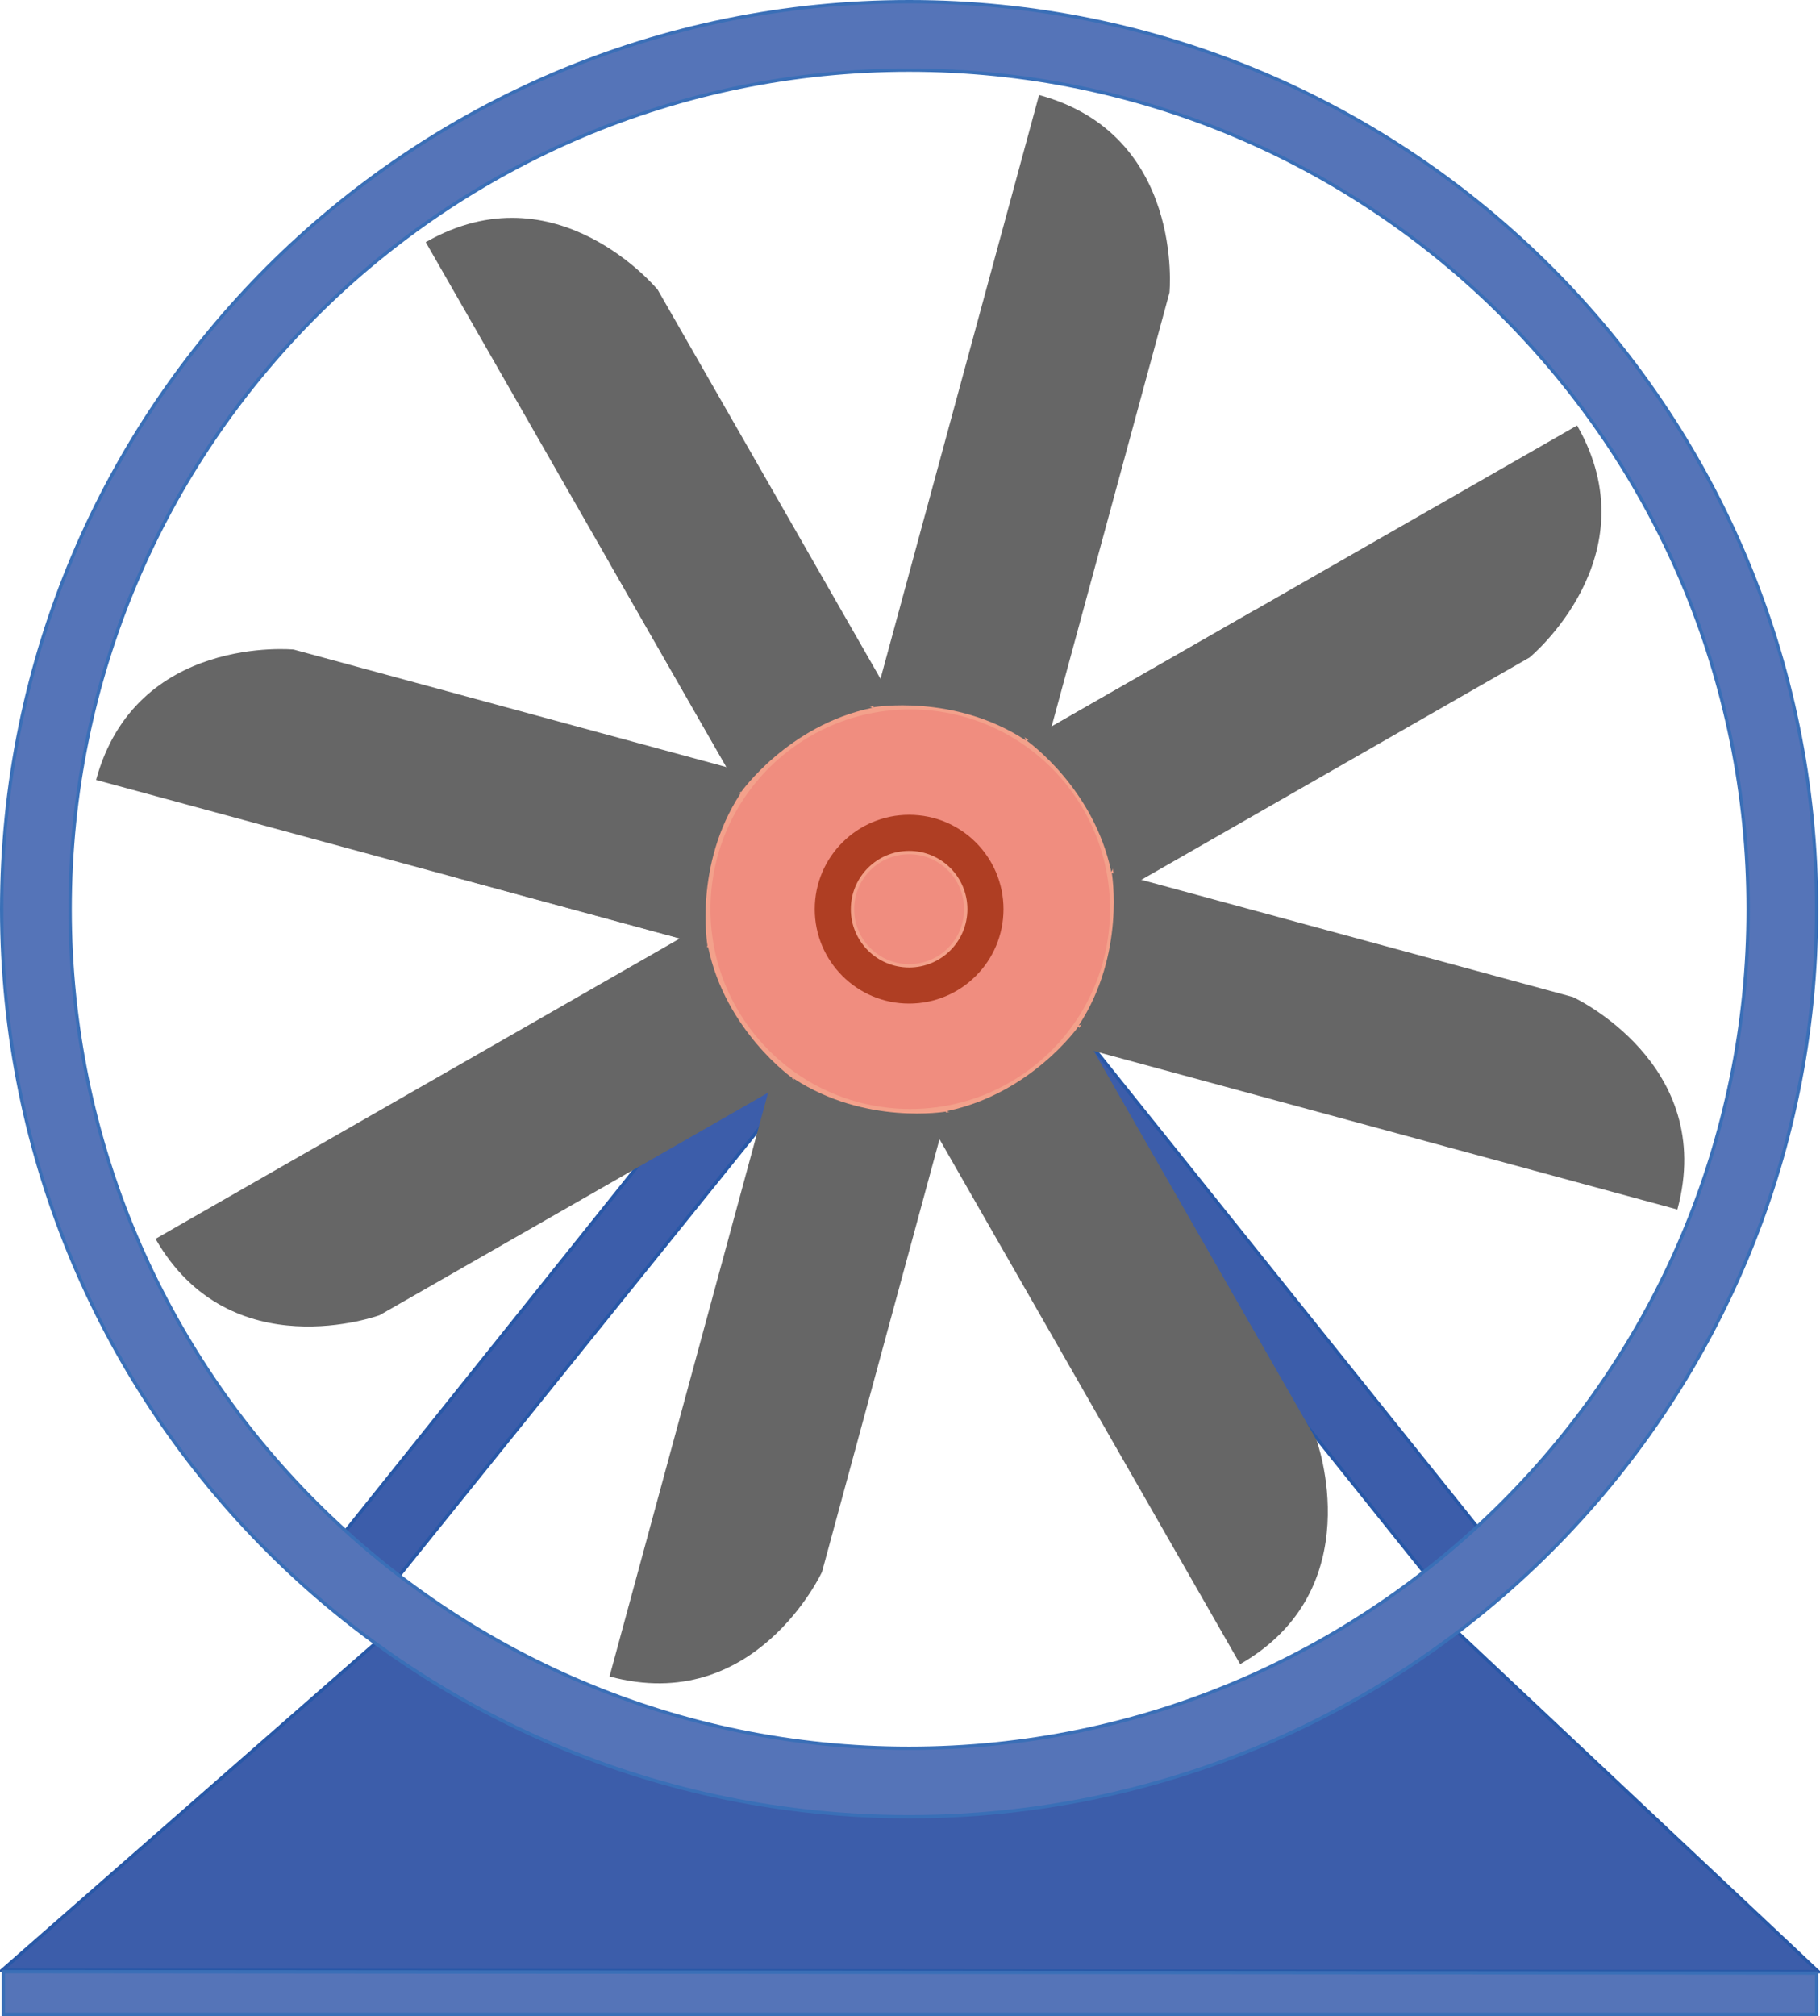
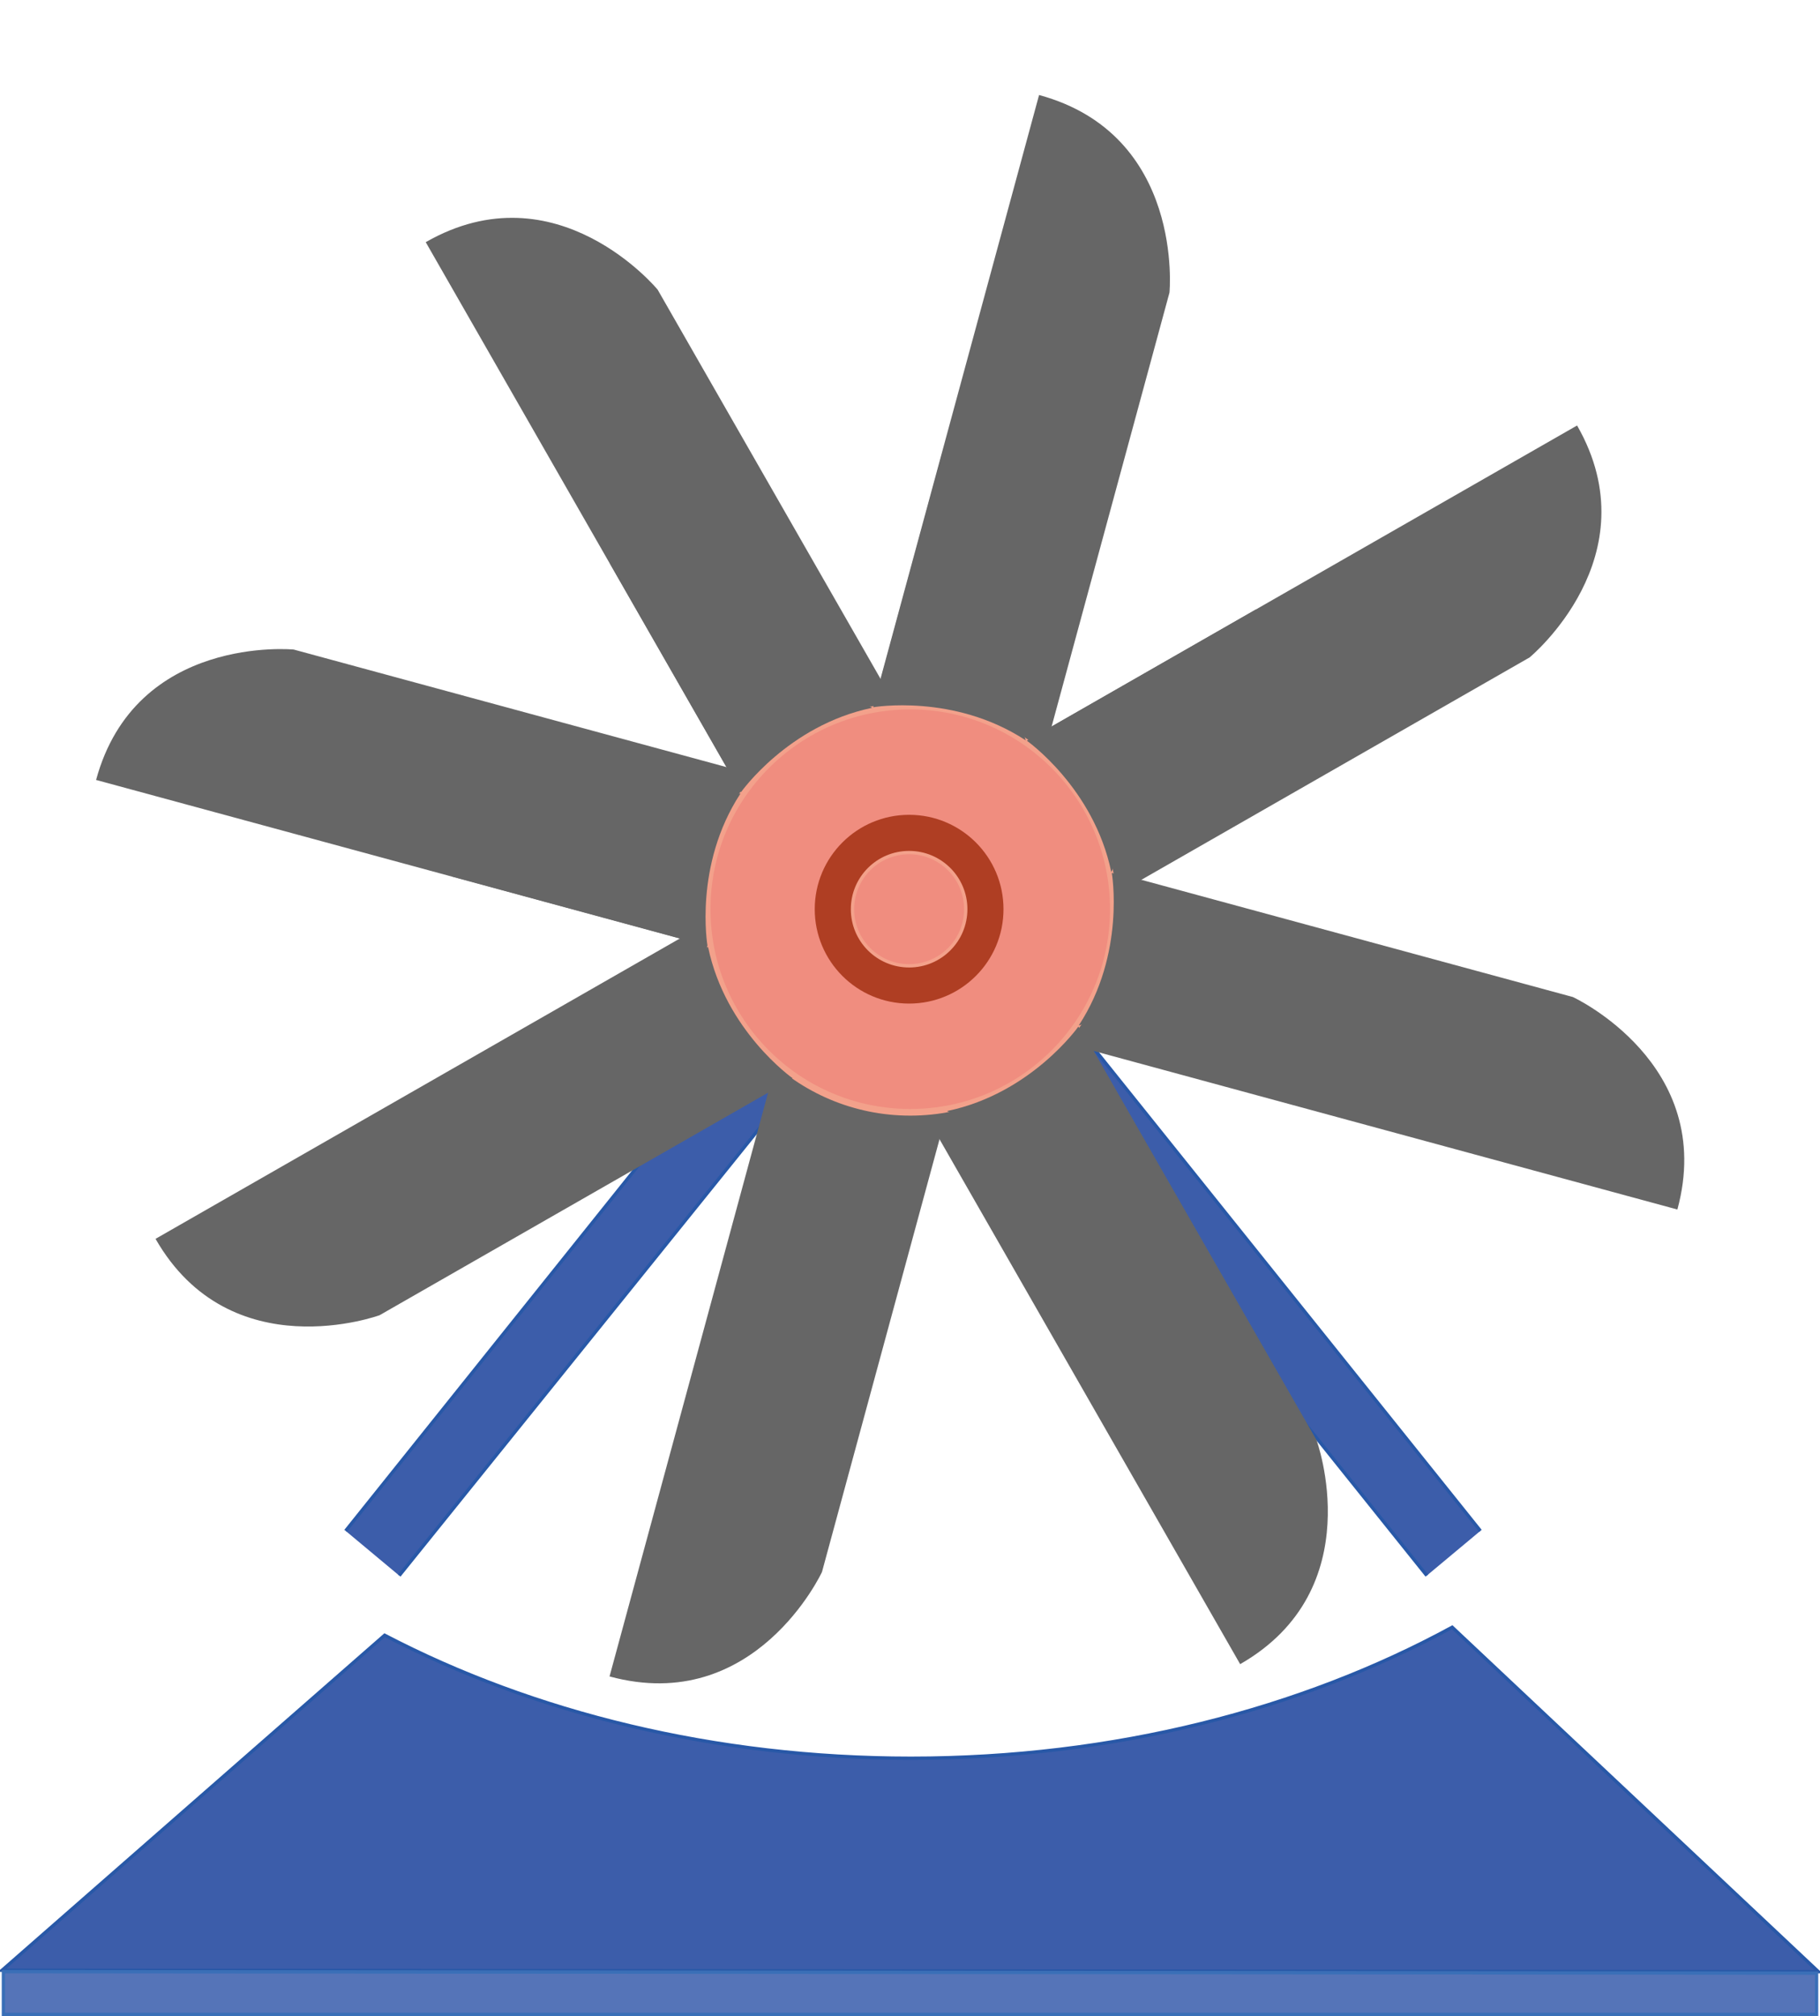
<svg xmlns="http://www.w3.org/2000/svg" xmlns:ns1="http://sodipodi.sourceforge.net/DTD/sodipodi-0.dtd" xmlns:ns2="http://www.inkscape.org/namespaces/inkscape" version="1.1" id="图层_1" ns1:docname="4-3.svg" ns2:version="0.48.3.1 r9886" x="0px" y="0px" width="546.65px" height="605.488px" viewBox="0 0 546.65 605.488" enable-background="new 0 0 546.65 605.488" xml:space="preserve">
  <defs id="defs37">
	
	
	
	
	
	
	
	
	
	
	
	
</defs>
  <ns1:namedview id="namedview67" fit-margin-top="0" gridtolerance="10" guidetolerance="10" showgrid="false" ns2:cy="247.50756" ns2:cx="295.2378" fit-margin-left="0" objecttolerance="10" ns2:zoom="1.1212866" bordercolor="#666666" borderopacity="1" pagecolor="#ffffff" ns2:pageshadow="2" ns2:window-width="1440" ns2:window-height="848" fit-margin-right="0" ns2:pageopacity="0" ns2:window-x="-8" ns2:window-y="-8" fit-margin-bottom="0" ns2:window-maximized="1" ns2:current-layer="图层_1">
	</ns1:namedview>
  <g id="dark" ns2:label="#g3061">
    <polyline points="444.646,459.769 323.233,308.251   308.297,323.1 428.552,473.199 " stroke-miterlimit="10" stroke="#2858A7" fill="#3C5DAA" id="polyline3" />
    <polyline points="103.813,459.769 224.008,309.686   239.646,324.547 119.909,473.199 " stroke-miterlimit="10" stroke="#2858A7" fill="#3C5DAA" id="polyline11" />
    <g transform="translate(-26.913,-89.036)" id="g19">
      <path d="M300.502,617.09   c-58.927,0-113.481-13.682-158.063-36.935L27.563,680.75l545.5,0.438l-109.98-103.442   C417.691,602.46,361.434,617.09,300.502,617.09z" stroke-miterlimit="10" stroke="#2858A7" fill="#3C5DAA" ns2:connector-curvature="0" id="path21" />
      <polygon points="572.535,681.625 572.535,694.024    27.94,694.024 27.94,681.188  " stroke-miterlimit="10" stroke="#3A6FB7" fill="#5574B8" id="polygon23" />
    </g>
-     <path d="M273.062,0.5  C122.53,0.5,0.5,122.53,0.5,273.062s122.03,272.561,272.563,272.561c150.531,0,272.563-122.029,272.563-272.561  S423.594,0.5,273.062,0.5L273.062,0.5z M273.061,525.062c-139.178,0-252-112.822-252-252s112.822-252,252-252  c139.176,0,252,112.824,252,252C525.061,412.236,412.236,525.062,273.061,525.062z" stroke-miterlimit="10" stroke="#3A6FB7" fill="#5574B8" ns2:connector-curvature="0" id="path25" />
  </g>
  <path id="path51" ns2:connector-curvature="0" fill="#F08D7F" d="M246.722,138.464" />
  <path id="path53" ns2:connector-curvature="0" fill="#F08D7F" d="M336.589,141.464" />
  <g id="shape" ns2:label="#g3047">
    <g id="g5" transform="translate(-26.913,-89.036)">
      <path id="path7" ns2:connector-curvature="0" d="m 500.602,216.823 -165.521,94.809 c 0,0 24.593,14.951 26.552,46.277 l 124.702,-71.426 c 0,0 36.815,-30.301 14.267,-69.66 z" style="fill: rgb(102, 102, 102);" />
      <path id="path9" ns2:connector-curvature="0" d="m 73.628,461.099 165.52,-94.807 c 0,0 0.456,28.775 26.485,46.315 l -124.7,71.426 c -0.001,0 -44.764,16.428 -67.305,-22.934 l 0,0 z" style="fill: rgb(102, 102, 102);" />
    </g>
    <g id="g13" transform="translate(-26.913,-89.036)">
      <path id="path15" ns2:connector-curvature="0" d="m 339.005,117.572 -50.003,184.079 c 0,0 27.964,-6.817 51.498,13.951 l 37.672,-138.686 c 0,0.001 4.608,-47.458 -39.167,-59.344 z" style="fill: rgb(102, 102, 102);" />
      <path id="path17" ns2:connector-curvature="0" d="m 209.992,592.524 50.001,-184.081 c 0,0 20.671,20.026 51.479,14.023 l -37.671,138.683 c 0,0 -20.037,43.27 -63.809,31.375 z" style="fill: rgb(102, 102, 102);" />
    </g>
    <g id="g29" transform="translate(-26.913,-89.036)">
      <path id="path31" ns2:connector-curvature="0" d="m 55.773,323.278 184.081,50.004 c 0,0 -6.817,-27.963 13.949,-51.5 l -138.685,-37.67 c 0,0 -47.459,-4.608 -59.345,39.166 z" style="fill: rgb(102, 102, 102);" />
      <path id="path33" ns2:connector-curvature="0" d="M 530.725,452.292 346.646,402.29 c 0,0 20.027,-20.672 14.021,-51.479 l 138.683,37.67 c 0,0 43.269,20.037 31.375,63.811 l 0,0 z" style="fill: rgb(102, 102, 102);" />
    </g>
    <g id="g35" transform="translate(-26.913,-89.036)">
      <path id="path37" ns2:connector-curvature="0" d="m 154.785,161.766 94.807,165.521 c 0,0 14.953,-24.594 46.278,-26.552 L 224.443,176.034 c 10e-4,0 -30.299,-36.816 -69.658,-14.268 z" style="fill: rgb(102, 102, 102);" />
      <path id="path39" ns2:connector-curvature="0" d="m 399.401,588.833 -94.806,-165.52 c 0,0 28.777,-0.457 46.315,-26.486 l 71.426,124.701 c 10e-4,0 16.427,44.763 -22.935,67.305 z" style="fill: rgb(102, 102, 102);" />
    </g>
  </g>
  <g id="light" ns2:label="#g3036">
    <circle r="61" cy="273.061" cx="273.4" stroke-miterlimit="10" stroke-width="2" stroke="#F3A18B" fill="#F08D7F" ns1:rx="61" ns1:cx="300.31299" ns1:ry="61" ns1:cy="362.09698" id="circle27">
</circle>
    <path id="path49" ns2:connector-curvature="0" d="m 198.664,320.926 -0.466,-0.033 c 0,0 -27.274,12.992 -29.616,16.963 -8.092,13.709 0.681,25.335 0.681,25.335 l 0.577,-0.329 68.191,-39.061 c 0,0 -20.077,-14.135 -25.341,-39.321 0.183,-1.928 -11.807,30.442 -14.026,36.446 l 0,0 z" style="fill: rgb(102, 102, 102);" />
    <path id="path47" ns2:connector-curvature="0" d="m 347.782,225.328 0.466,0.034 c 0,0 27.273,-12.993 29.616,-16.964 8.089,-13.707 -0.682,-25.333 -0.682,-25.333 l -0.576,0.331 -68.191,39.059 c 0,0 20.077,14.135 25.34,39.32 -0.183,1.928 11.806,-30.441 14.027,-36.447 z" style="fill: rgb(102, 102, 102);" />
    <path id="path55" ns2:connector-curvature="0" d="m 225.423,198.568 0.034,-0.467 c 0,0 -12.994,-27.272 -16.964,-29.615 -13.707,-8.09 -25.333,0.682 -25.333,0.682 l 0.331,0.576 39.059,68.191 c 0,0 14.134,-20.079 39.321,-25.341 1.926,0.183 -30.443,-11.806 -36.448,-14.026 l 0,0 z" style="fill: rgb(102, 102, 102);" />
    <path id="path57" ns2:connector-curvature="0" d="m 321.022,347.686 -0.033,0.47 c 0,0 12.992,27.271 16.962,29.614 13.709,8.092 25.336,-0.681 25.336,-0.681 l -0.331,-0.577 -39.06,-68.192 c 0,0 -14.136,20.077 -39.32,25.34 -1.929,-0.181 30.438,11.807 36.446,14.026 l 0,0 z" style="fill: rgb(102, 102, 102);" />
-     <path id="path59" ns2:connector-curvature="0" d="m 254.302,359.648 -0.354,0.308 c 0,0 -10.096,28.472 -8.946,32.936 3.973,15.414 18.396,17.433 18.396,17.433 l 0.175,-0.643 20.599,-75.837 c 0,0 -24.192,4.204 -45.722,-9.884 -1.237,-1.496 13.173,29.871 15.852,35.687 l 0,0 z" style="fill: rgb(102, 102, 102);" />
    <path id="path61" ns2:connector-curvature="0" d="m 292.144,186.607 0.354,-0.306 c 0,0 10.098,-28.473 8.946,-32.936 -3.972,-15.416 -18.396,-17.435 -18.396,-17.435 l -0.175,0.643 -20.599,75.837 c 0,0 24.191,-4.203 45.722,9.885 1.235,1.494 -13.174,-29.871 -15.852,-35.688 l 0,0 z" style="fill: rgb(102, 102, 102);" />
    <path id="path63" ns2:connector-curvature="0" d="m 186.701,254.207 -0.305,-0.354 c 0,0 -28.472,-10.098 -32.938,-8.946 -15.414,3.972 -17.434,18.396 -17.434,18.396 l 0.644,0.173 75.836,20.601 c 0,0 -4.204,-24.193 9.885,-45.723 1.495,-1.235 -29.87,13.175 -35.688,15.853 l 0,0 z" style="fill: rgb(102, 102, 102);" />
    <path id="path65" ns2:connector-curvature="0" d="m 359.741,292.049 0.309,0.354 c 0,0 28.472,10.099 32.936,8.949 15.415,-3.972 17.433,-18.396 17.433,-18.396 l -0.641,-0.176 -75.839,-20.6 c 0,0 4.204,24.193 -9.884,45.724 -1.496,1.235 29.872,-13.176 35.686,-15.855 z" style="fill: rgb(102, 102, 102);" />
  </g>
  <circle id="circle41" ns1:cy="362.09698" ns1:ry="28.347" ns1:cx="299.974" ns1:rx="28.347" fill="#AF3E23" cx="273.061" cy="273.061" r="28.347">
</circle>
  <circle id="circle43" ns1:cy="362.09698" ns1:ry="17.007999" ns1:cx="299.974" ns1:rx="17.007999" fill="#F08D7F" stroke="#F3A18B" stroke-miterlimit="10" cx="273.061" cy="273.061" r="17.008">
</circle>
</svg>